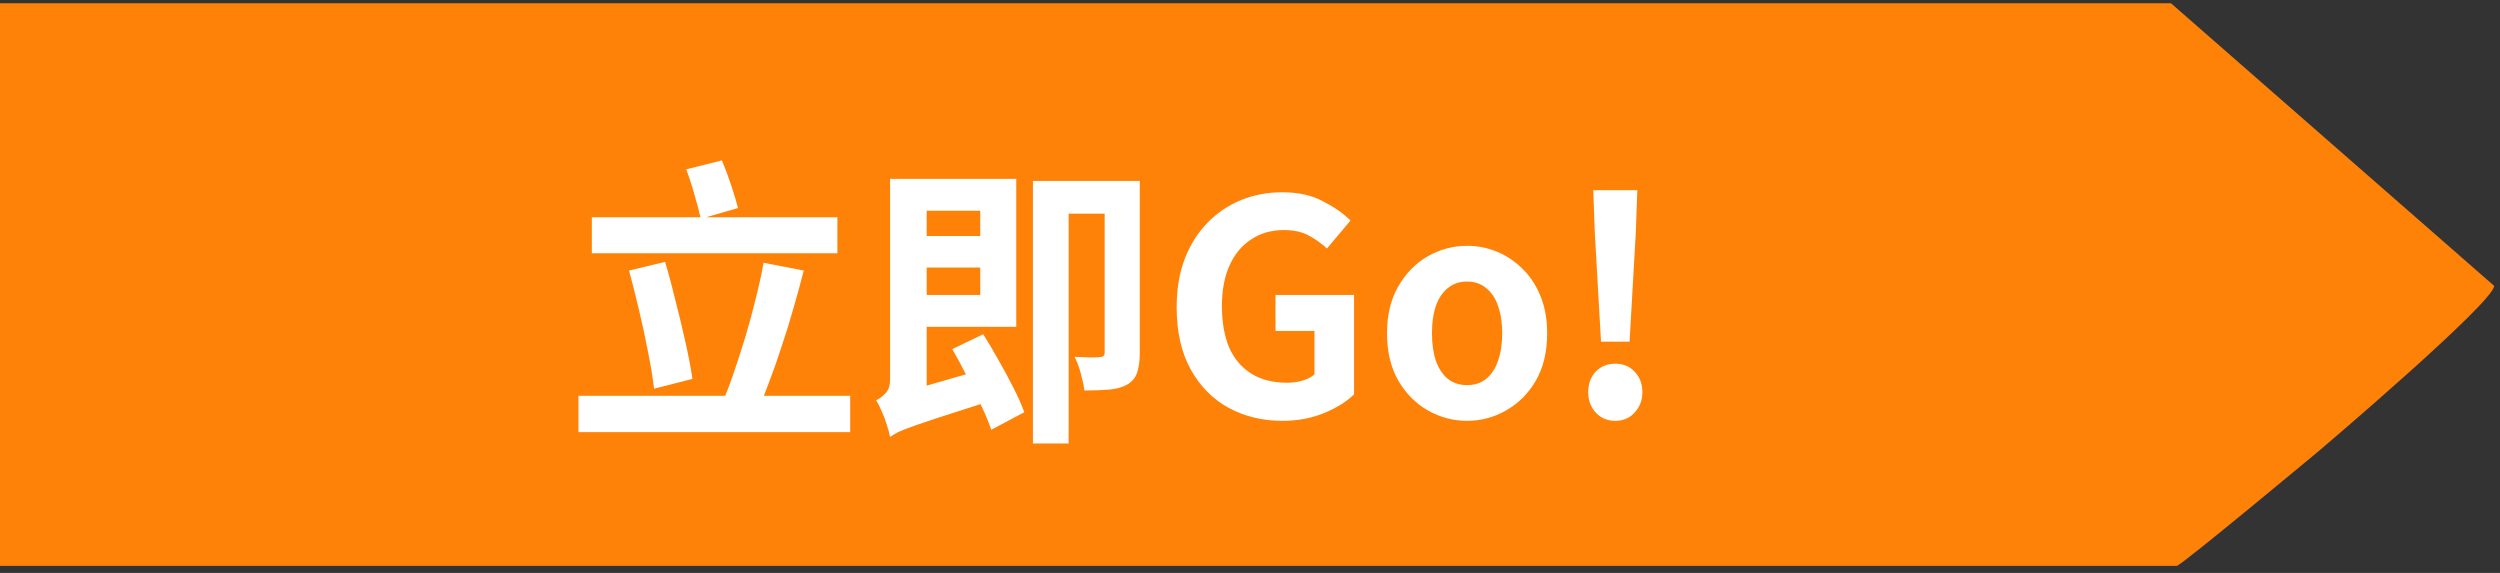
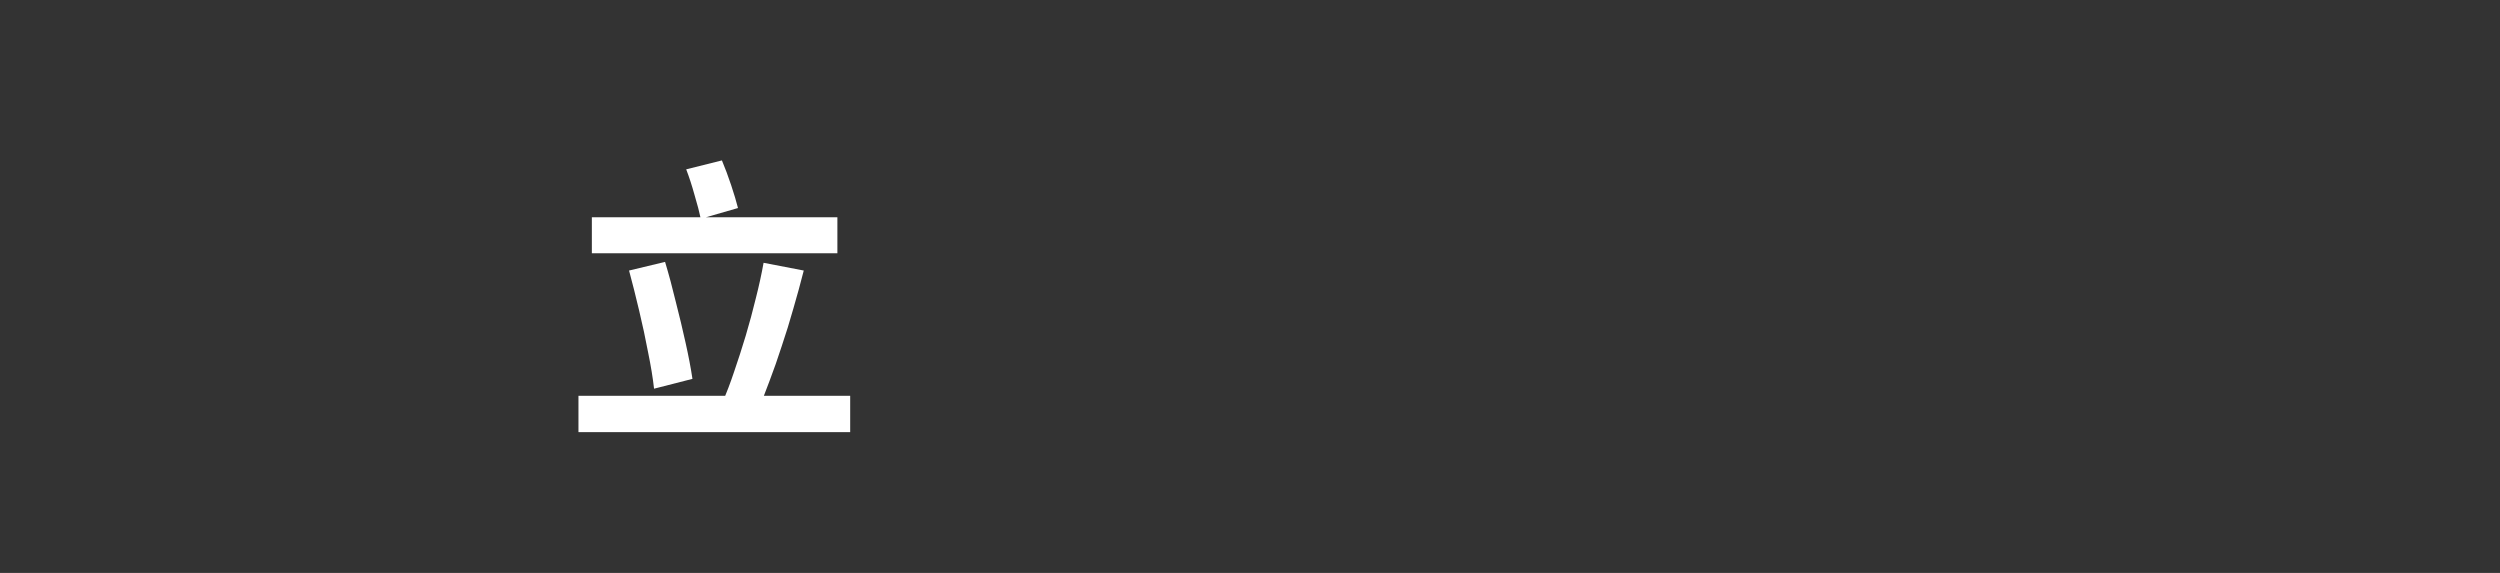
<svg xmlns="http://www.w3.org/2000/svg" width="336" height="77" viewBox="0 0 336 77" fill="none">
  <rect x="0" y="0" width="336" height="77" fill="#333333" stroke="none" />
  <g clip-path="url(#clip0_5979_61)">
-     <path fill-rule="evenodd" clip-rule="evenodd" d="M335.212 38.421C335.212 40.61 311.825 60.464 311.825 60.464C311.825 60.464 293.11 76.055 292.558 76.055C202.258 76.055 0 76.055 0 76.055V0.437C0 0.437 201.1 0.437 291.778 0.437" fill="#FF8208" />
-     <path d="M215.176 45.92L214.336 31.16L214.136 25.56H220.056L219.856 31.16L219.016 45.92H215.176ZM217.096 56.56C216.029 56.56 215.149 56.187 214.456 55.44C213.789 54.693 213.456 53.787 213.456 52.72C213.456 51.6 213.789 50.68 214.456 49.96C215.149 49.24 216.029 48.88 217.096 48.88C218.163 48.88 219.029 49.24 219.696 49.96C220.389 50.68 220.736 51.6 220.736 52.72C220.736 53.787 220.389 54.693 219.696 55.44C219.029 56.187 218.163 56.56 217.096 56.56Z" fill="white" />
-     <path d="M197.177 56.56C195.31 56.56 193.55 56.093 191.897 55.16C190.27 54.227 188.95 52.893 187.937 51.16C186.924 49.4 186.417 47.28 186.417 44.8C186.417 42.32 186.924 40.213 187.937 38.48C188.95 36.72 190.27 35.373 191.897 34.44C193.55 33.507 195.31 33.04 197.177 33.04C198.59 33.04 199.937 33.307 201.217 33.84C202.497 34.373 203.644 35.147 204.657 36.16C205.67 37.147 206.47 38.373 207.057 39.84C207.644 41.28 207.937 42.933 207.937 44.8C207.937 47.28 207.43 49.4 206.417 51.16C205.404 52.893 204.07 54.227 202.417 55.16C200.79 56.093 199.044 56.56 197.177 56.56ZM197.177 51.76C198.19 51.76 199.044 51.48 199.737 50.92C200.457 50.333 200.99 49.52 201.337 48.48C201.71 47.44 201.897 46.213 201.897 44.8C201.897 43.387 201.71 42.16 201.337 41.12C200.99 40.08 200.457 39.28 199.737 38.72C199.044 38.133 198.19 37.84 197.177 37.84C196.164 37.84 195.297 38.133 194.577 38.72C193.884 39.28 193.35 40.08 192.977 41.12C192.63 42.16 192.457 43.387 192.457 44.8C192.457 46.213 192.63 47.44 192.977 48.48C193.35 49.52 193.884 50.333 194.577 50.92C195.297 51.48 196.164 51.76 197.177 51.76Z" fill="white" />
-     <path d="M172.345 56.56C169.678 56.56 167.265 55.973 165.105 54.8C162.972 53.627 161.278 51.907 160.025 49.64C158.772 47.373 158.145 44.6 158.145 41.32C158.145 38.867 158.505 36.693 159.225 34.8C159.972 32.88 160.998 31.253 162.305 29.92C163.612 28.587 165.118 27.573 166.825 26.88C168.532 26.187 170.372 25.84 172.345 25.84C174.478 25.84 176.292 26.24 177.785 27.04C179.305 27.813 180.545 28.68 181.505 29.64L178.345 33.4C177.598 32.707 176.772 32.12 175.865 31.64C174.985 31.16 173.878 30.92 172.545 30.92C170.892 30.92 169.438 31.333 168.185 32.16C166.932 32.96 165.958 34.12 165.265 35.64C164.572 37.16 164.225 38.987 164.225 41.12C164.225 43.28 164.545 45.133 165.185 46.68C165.852 48.2 166.838 49.373 168.145 50.2C169.452 51.027 171.065 51.44 172.985 51.44C173.705 51.44 174.398 51.347 175.065 51.16C175.732 50.947 176.265 50.667 176.665 50.32V44.48H171.425V39.64H181.985V53C180.972 53.987 179.625 54.827 177.945 55.52C176.265 56.213 174.398 56.56 172.345 56.56Z" fill="white" />
-     <path d="M121.265 31.72H133.425V35.96H121.265V31.72ZM121.145 24.04H136.585V43.92H121.145V39.64H131.745V28.32H121.145V24.04ZM119.625 58.72L119.145 54.44L121.025 52.84L132.425 49.56C132.585 50.2 132.812 50.92 133.105 51.72C133.398 52.493 133.652 53.133 133.865 53.64C131.065 54.547 128.785 55.28 127.025 55.84C125.292 56.4 123.932 56.853 122.945 57.2C121.985 57.547 121.265 57.827 120.785 58.04C120.332 58.28 119.945 58.507 119.625 58.72ZM127.985 46.92L132.145 44.92C132.812 45.987 133.505 47.16 134.225 48.44C134.945 49.693 135.612 50.933 136.225 52.16C136.838 53.36 137.318 54.44 137.665 55.4L133.225 57.76C132.905 56.8 132.452 55.707 131.865 54.48C131.305 53.227 130.678 51.947 129.985 50.64C129.318 49.307 128.652 48.067 127.985 46.92ZM119.625 58.72C119.545 58.267 119.398 57.72 119.185 57.08C118.998 56.467 118.772 55.867 118.505 55.28C118.265 54.693 118.012 54.2 117.745 53.8C118.198 53.587 118.625 53.267 119.025 52.84C119.425 52.413 119.625 51.813 119.625 51.04V24.04H124.545V55.04C124.545 55.04 124.372 55.107 124.025 55.24C123.705 55.373 123.305 55.56 122.825 55.8C122.345 56.04 121.852 56.32 121.345 56.64C120.865 56.96 120.452 57.293 120.105 57.64C119.785 57.987 119.625 58.347 119.625 58.72ZM148.465 24.32H153.185V47.44C153.185 48.507 153.065 49.387 152.825 50.08C152.612 50.747 152.172 51.28 151.505 51.68C150.838 52.053 150.038 52.28 149.105 52.36C148.172 52.44 147.052 52.48 145.745 52.48C145.665 51.84 145.505 51.08 145.265 50.2C145.025 49.32 144.745 48.573 144.425 47.96C145.145 47.987 145.825 48.013 146.465 48.04C147.132 48.04 147.585 48.027 147.825 48C148.065 47.973 148.225 47.92 148.305 47.84C148.412 47.76 148.465 47.6 148.465 47.36V24.32ZM138.825 24.32H150.745V28.72H143.625V59.6H138.825V24.32Z" fill="white" />
    <path d="M79.545 29.2H112.545V34.04H79.545V29.2ZM77.745 53.2H114.265V58.08H77.745V53.2ZM84.545 36.36L89.385 35.2C89.892 36.88 90.372 38.667 90.825 40.56C91.305 42.427 91.745 44.267 92.145 46.08C92.545 47.867 92.852 49.48 93.065 50.92L87.905 52.24C87.745 50.8 87.478 49.173 87.105 47.36C86.758 45.52 86.359 43.653 85.905 41.76C85.452 39.84 84.999 38.04 84.545 36.36ZM102.625 35.32L108.025 36.36C107.598 38.04 107.132 39.747 106.625 41.48C106.145 43.187 105.625 44.867 105.065 46.52C104.532 48.173 103.985 49.733 103.425 51.2C102.892 52.667 102.358 54 101.825 55.2L97.105 54.04C97.638 52.84 98.159 51.48 98.665 49.96C99.198 48.413 99.719 46.8 100.225 45.12C100.732 43.413 101.185 41.733 101.585 40.08C102.012 38.4 102.358 36.813 102.625 35.32ZM92.225 22.76L97.025 21.56C97.452 22.573 97.865 23.68 98.265 24.88C98.665 26.08 98.972 27.107 99.185 27.96L94.185 29.4C93.999 28.52 93.719 27.453 93.345 26.2C92.999 24.947 92.625 23.8 92.225 22.76Z" fill="white" />
  </g>
  <defs>
    <clipPath id="clip0_5979_61">
      <rect width="336" height="77" fill="white" />
    </clipPath>
  </defs>
</svg>